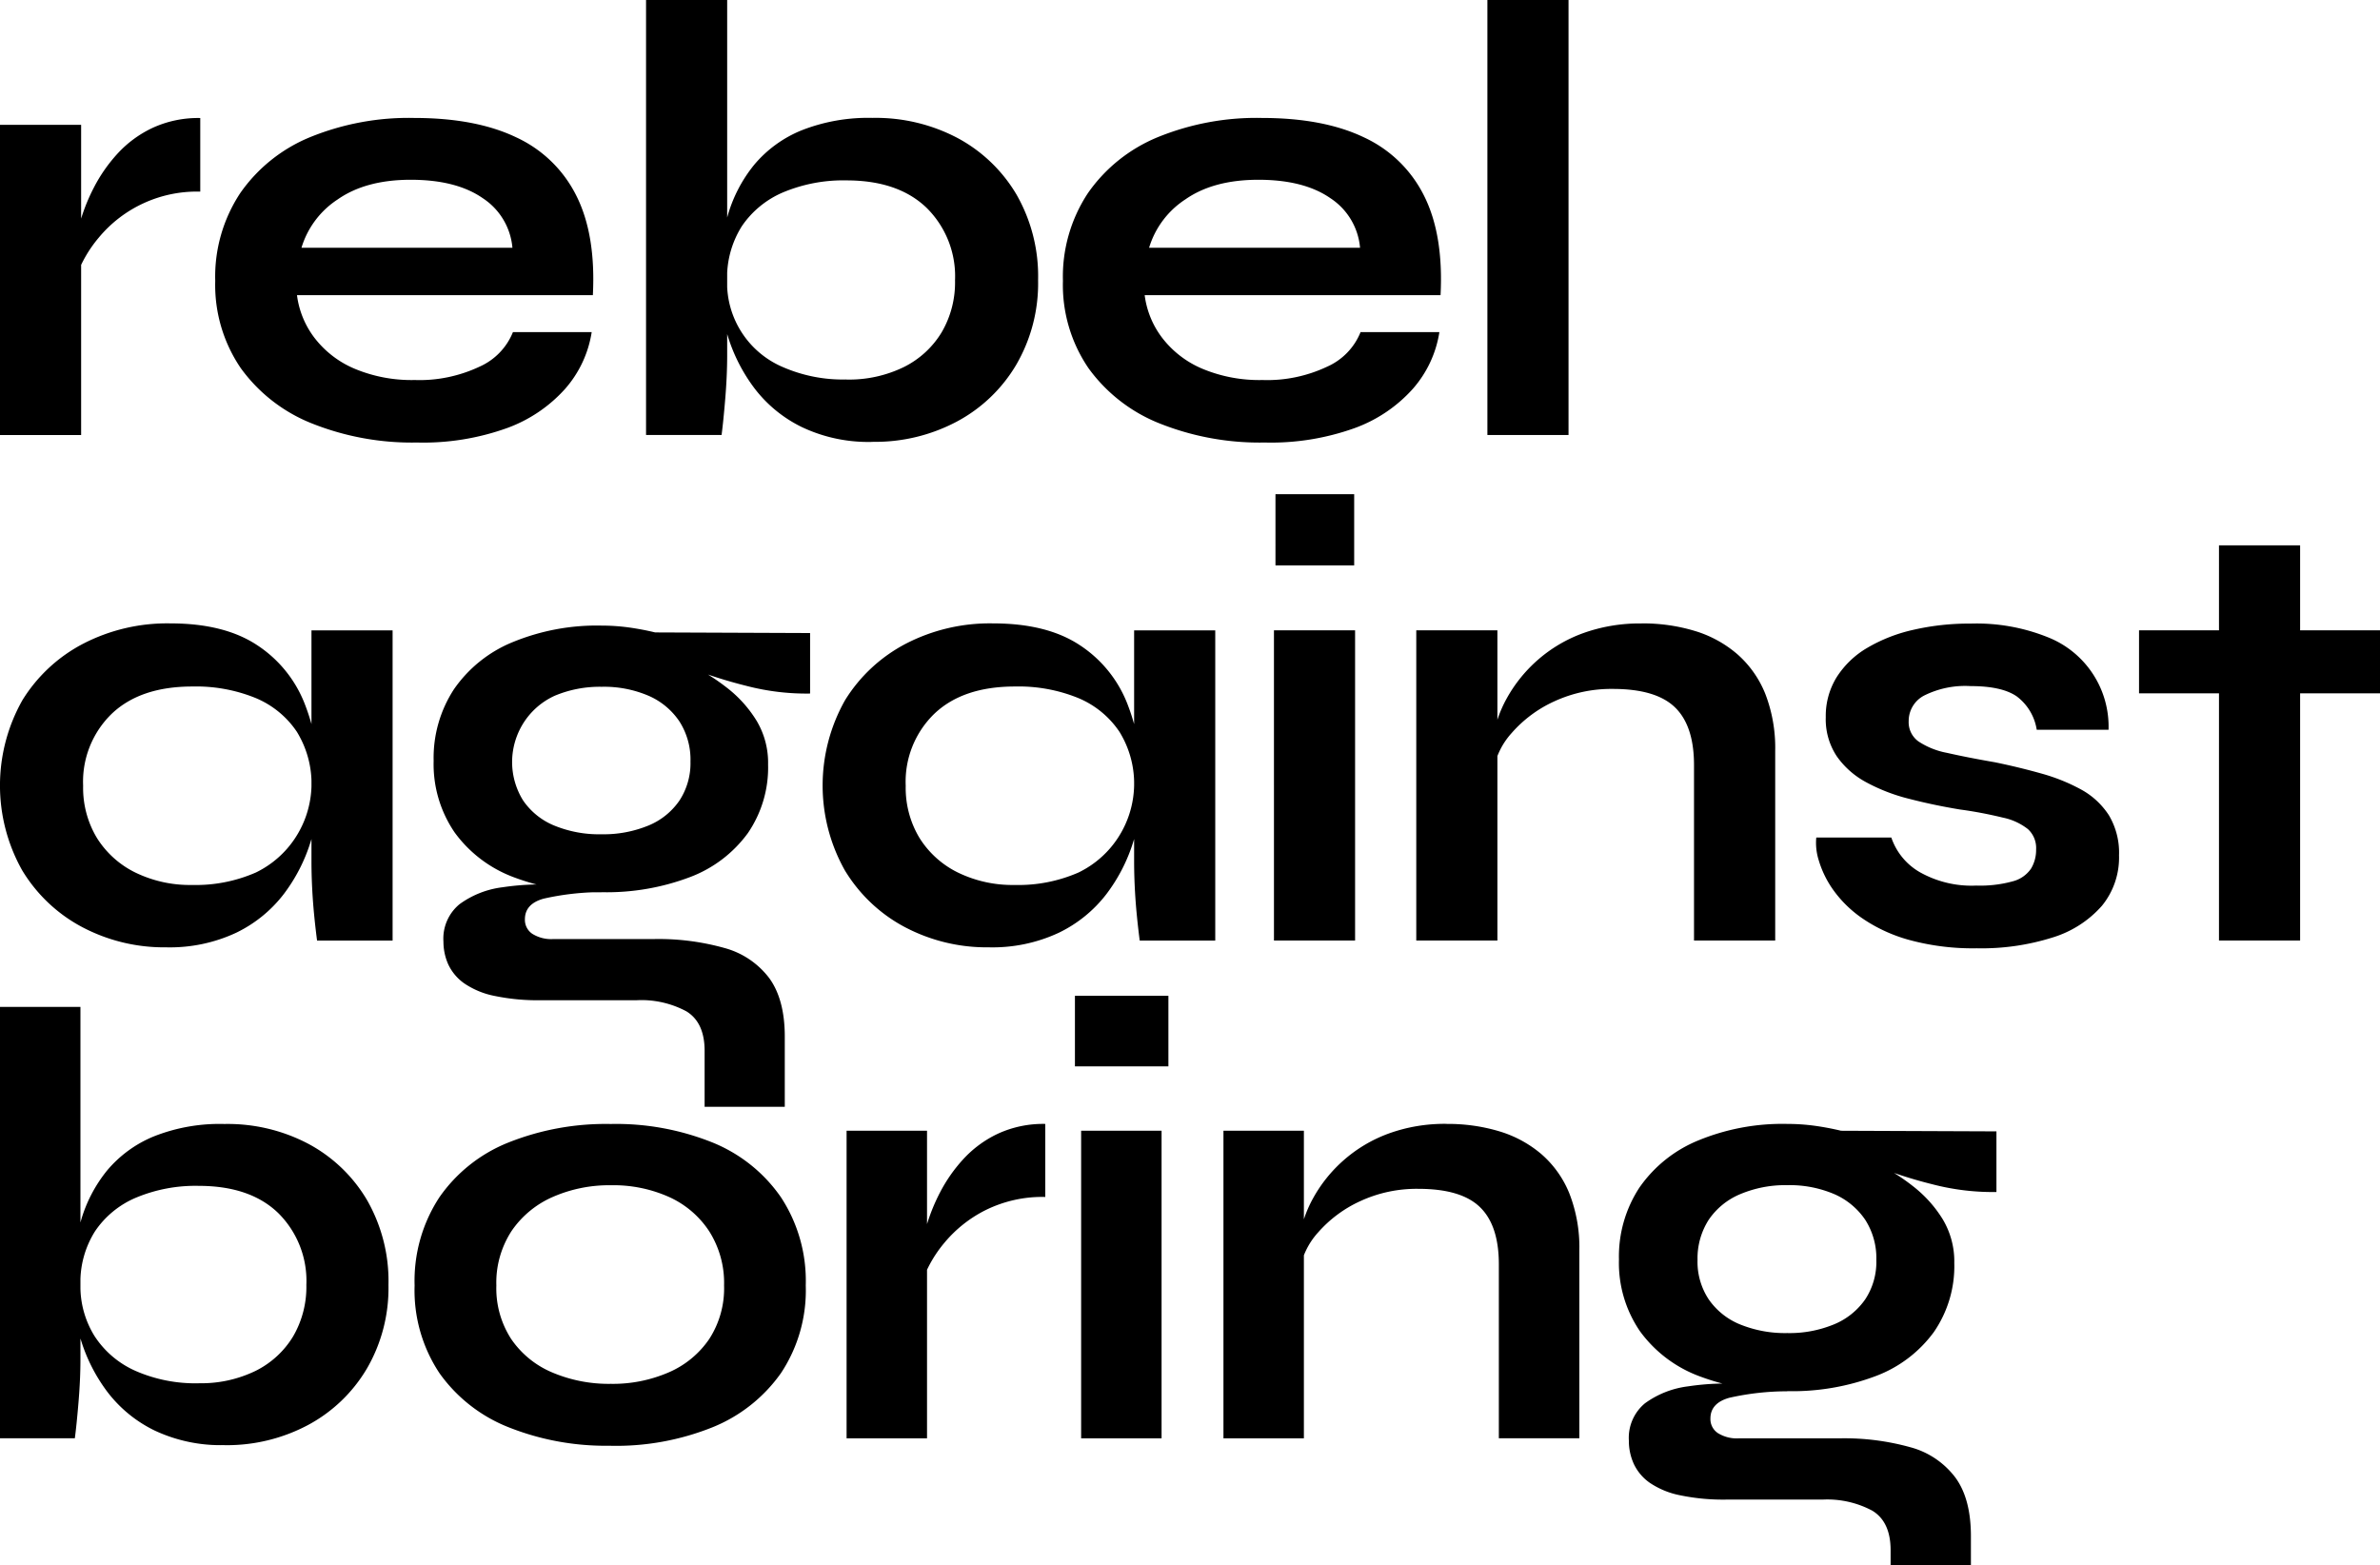
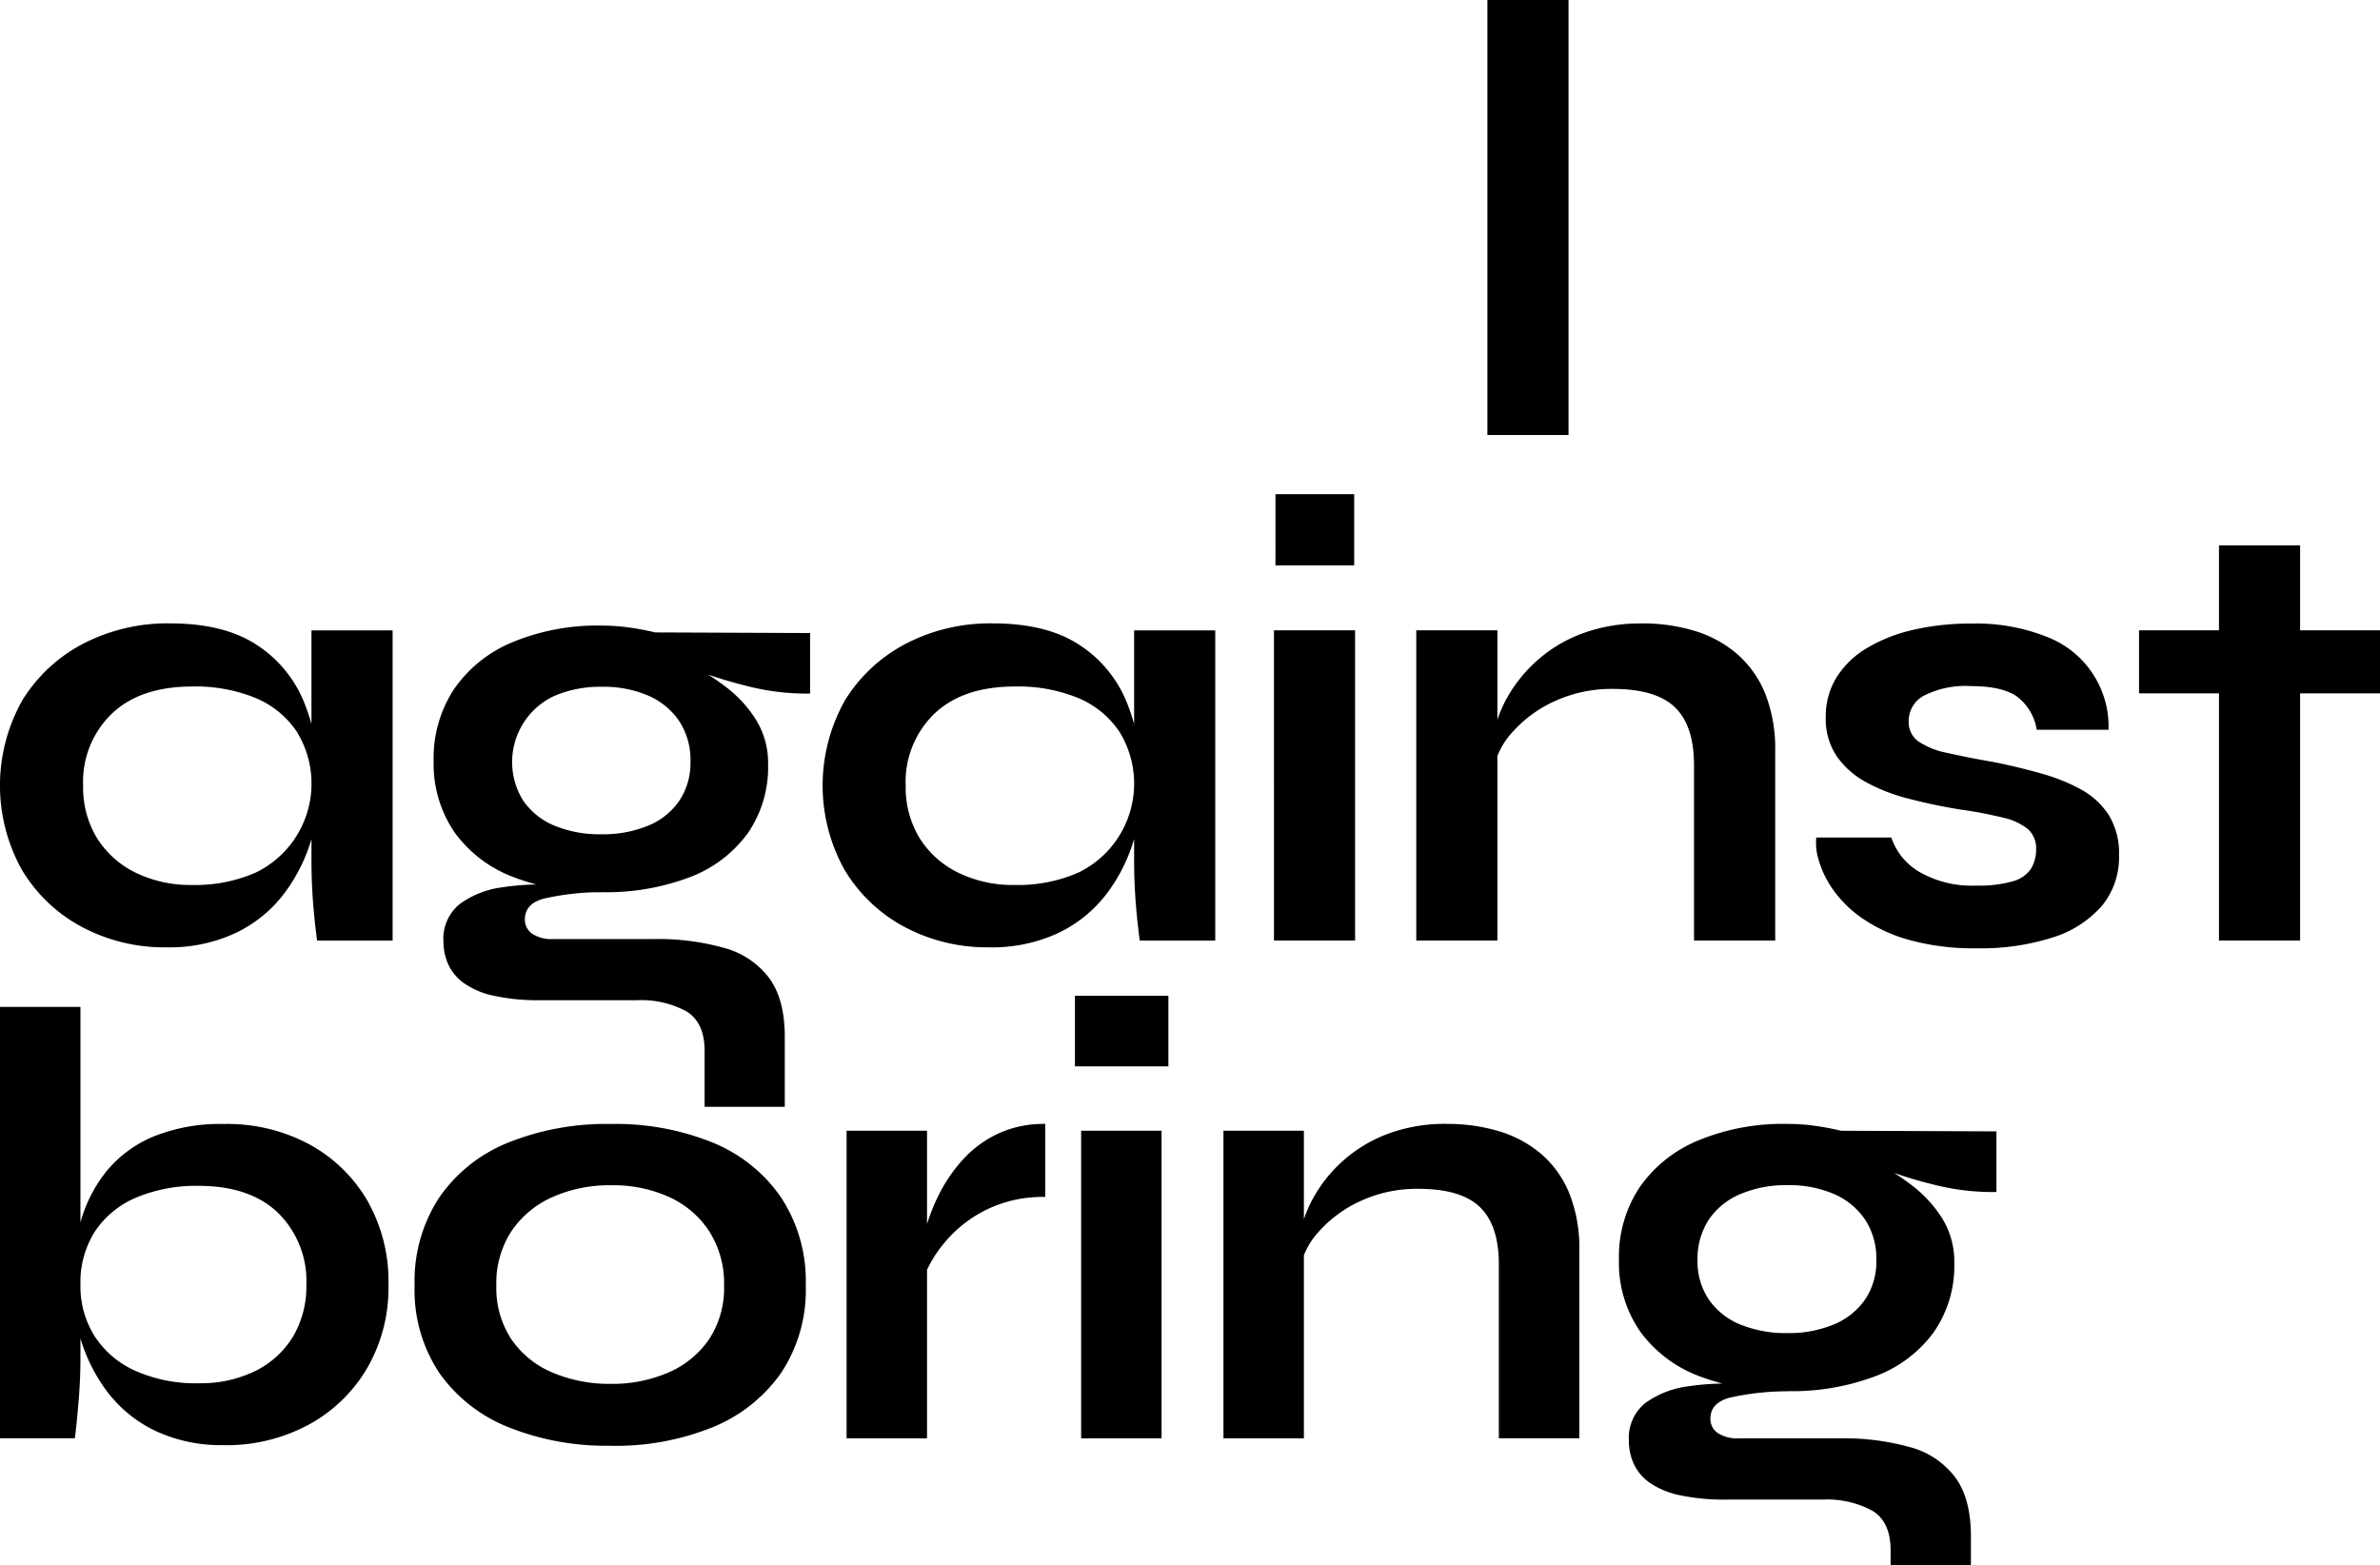
<svg xmlns="http://www.w3.org/2000/svg" viewBox="0 0 345 226.9" class="Hero_mobile__VkWXK">
-   <path d="M0 18.1h11.76v44.97H0V18.1zm29.04 9.68a18.469 18.469 0 00-14.75 6.7 18.388 18.388 0 00-3.17 5.43l-.09-4.98c.14-1.09.38-2.17.72-3.21.49-1.59 1.13-3.14 1.9-4.61.9-1.74 2.03-3.35 3.35-4.8a16.28 16.28 0 015.07-3.75c2.18-1.01 4.56-1.5 6.96-1.45v10.68zM74.37 48.14h11.4c-.47 3.05-1.81 5.91-3.85 8.23a20.886 20.886 0 01-8.46 5.7c-4.18 1.49-8.59 2.2-13.03 2.08-5.2.1-10.37-.84-15.2-2.76a23.33 23.33 0 01-10.32-8.01 21.408 21.408 0 01-3.71-12.67c-.13-4.51 1.14-8.95 3.62-12.71a22.94 22.94 0 0110.09-8.1c4.81-1.96 9.96-2.92 15.15-2.8 5.91 0 10.83.93 14.75 2.8a18.29 18.29 0 018.73 8.46c1.9 3.77 2.7 8.58 2.4 14.43H43.05c.29 2.27 1.18 4.43 2.58 6.24a14.34 14.34 0 005.79 4.43c2.76 1.15 5.74 1.7 8.73 1.63 3.23.11 6.44-.56 9.37-1.94a9.258 9.258 0 004.84-5.02M59.54 26.06c-4.34 0-7.87.95-10.59 2.85a12.774 12.774 0 00-5.25 7.01h30.58a9.571 9.571 0 00-4.3-7.19c-2.56-1.78-6.05-2.67-10.45-2.67M105.41 0v51.48c0 1.93-.09 4-.27 6.2-.18 2.2-.36 3.99-.54 5.38H93.65V0h11.76zm21.08 64.06c-3.53.1-7.03-.63-10.22-2.13-2.7-1.31-5.06-3.23-6.88-5.61a24.55 24.55 0 01-3.89-7.6c-.83-2.62-1.25-5.35-1.27-8.1-.03-3.12.39-6.22 1.22-9.23.76-2.73 2.07-5.27 3.85-7.47a17.58 17.58 0 016.88-5.02c3.28-1.29 6.79-1.9 10.32-1.81 4.3-.08 8.55.93 12.35 2.94a21.96 21.96 0 018.51 8.19c2.15 3.77 3.23 8.06 3.12 12.4.09 4.3-1.01 8.54-3.17 12.26a22.02 22.02 0 01-8.6 8.23 25.227 25.227 0 01-12.21 2.94m-3.81-9.03c2.88.07 5.73-.55 8.33-1.81 2.26-1.12 4.16-2.86 5.47-5.02 1.34-2.29 2.01-4.9 1.95-7.56.17-3.92-1.33-7.74-4.12-10.5-2.75-2.65-6.62-3.98-11.63-3.98-3.13-.07-6.25.52-9.14 1.72a13.674 13.674 0 00-6.02 4.93 13.947 13.947 0 00-2.13 7.83 13.28 13.28 0 008.05 12.57c2.91 1.27 6.06 1.89 9.23 1.81M197.25 48.14h11.4c-.47 3.05-1.81 5.91-3.85 8.23a20.886 20.886 0 01-8.46 5.7c-4.18 1.49-8.59 2.2-13.03 2.08-5.2.1-10.37-.84-15.2-2.76a23.33 23.33 0 01-10.32-8.01 21.387 21.387 0 01-3.71-12.67c-.13-4.51 1.14-8.95 3.62-12.71 2.51-3.61 6.02-6.42 10.09-8.1 4.81-1.96 9.96-2.92 15.15-2.8 5.91 0 10.83.93 14.75 2.8a18.29 18.29 0 018.73 8.46c1.9 3.77 2.7 8.58 2.4 14.43h-42.89c.29 2.27 1.18 4.43 2.58 6.24a14.34 14.34 0 005.79 4.43c2.76 1.15 5.74 1.7 8.73 1.63 3.23.11 6.44-.56 9.36-1.94a9.258 9.258 0 004.84-5.02m-14.82-22.07c-4.34 0-7.87.95-10.59 2.85a12.774 12.774 0 00-5.25 7.01h30.58a9.571 9.571 0 00-4.3-7.19c-2.56-1.78-6.05-2.67-10.45-2.67" />
  <path d="M215.61 0H227.37V63.06H215.61z" />
  <path d="M24.07 137.33c-4.24.05-8.42-.96-12.17-2.94-3.59-1.9-6.59-4.75-8.69-8.23-4.3-7.66-4.28-17.01.04-24.66 2.15-3.48 5.2-6.31 8.82-8.19 3.9-2.01 8.24-3.02 12.62-2.94 5.19 0 9.36 1.04 12.53 3.12 3.13 2.03 5.55 4.99 6.92 8.46 1.49 3.8 2.23 7.86 2.17 11.94-.01 2.75-.44 5.48-1.27 8.1a24.55 24.55 0 01-3.89 7.6c-1.82 2.38-4.18 4.3-6.88 5.61-3.2 1.5-6.7 2.22-10.22 2.13m3.82-9.04c3.17.08 6.32-.54 9.23-1.81 7.12-3.47 10.07-12.05 6.61-19.16-.21-.42-.43-.84-.68-1.24a13.4 13.4 0 00-5.97-4.89 22.898 22.898 0 00-9.18-1.67c-5.01 0-8.9 1.31-11.67 3.94a13.707 13.707 0 00-4.16 10.45c-.06 2.66.63 5.28 1.99 7.55 1.35 2.16 3.28 3.9 5.56 5.02 2.58 1.25 5.41 1.87 8.28 1.81m17.27-36.91h11.76v44.97H45.96c-.3-2.35-.51-4.43-.63-6.24s-.18-3.59-.18-5.34V91.38zM143.32 137.33c-4.24.05-8.42-.96-12.17-2.94-3.59-1.9-6.59-4.75-8.69-8.23-4.3-7.66-4.28-17.01.04-24.66 2.15-3.48 5.2-6.3 8.82-8.19 3.9-2.01 8.24-3.02 12.62-2.94 5.19 0 9.36 1.04 12.53 3.12 3.13 2.03 5.55 4.99 6.92 8.46 1.49 3.8 2.23 7.86 2.17 11.94-.01 2.75-.44 5.48-1.27 8.1a24.55 24.55 0 01-3.89 7.6c-1.82 2.38-4.18 4.3-6.88 5.61-3.2 1.5-6.7 2.22-10.22 2.13m3.82-9.04c3.17.08 6.32-.54 9.23-1.81 7.12-3.47 10.07-12.05 6.6-19.17-.21-.42-.43-.83-.68-1.23a13.4 13.4 0 00-5.97-4.89 22.898 22.898 0 00-9.18-1.67c-5.01 0-8.9 1.31-11.67 3.94a13.707 13.707 0 00-4.16 10.45c-.06 2.66.63 5.28 1.99 7.55 1.35 2.16 3.28 3.9 5.56 5.02 2.58 1.25 5.41 1.87 8.28 1.81m17.28-36.91h11.76v44.97h-10.95c-.3-2.35-.51-4.43-.63-6.24s-.18-3.59-.18-5.34V91.38zM196.3 81.96h-11.41V71.64h11.41v10.32zm-11.63 9.41h11.76v44.97h-11.76V91.37zM205.3 91.37h11.76v44.97H205.3V91.37zm32.67-1c2.6-.02 5.2.34 7.69 1.09 2.26.67 4.36 1.82 6.15 3.35a15.12 15.12 0 014.07 5.74c1.02 2.64 1.51 5.45 1.45 8.28v27.51h-11.77v-25.43c0-3.8-.92-6.59-2.76-8.37s-4.84-2.67-9-2.67c-2.93-.04-5.84.58-8.51 1.81a18.223 18.223 0 00-6.15 4.57c-1.46 1.6-2.4 3.6-2.71 5.75l-.09-4.62c.32-2.16 1.02-4.24 2.08-6.15 2.41-4.34 6.29-7.68 10.95-9.4 2.75-1 5.67-1.49 8.6-1.45M263.3 121.41h10.86c.72 2.12 2.18 3.9 4.12 5.02 2.49 1.4 5.33 2.08 8.19 1.95 1.8.06 3.6-.15 5.34-.63 1.07-.28 2-.94 2.62-1.85.49-.84.74-1.79.72-2.76a3.71 3.71 0 00-1.18-2.94c-1.06-.83-2.3-1.4-3.62-1.67-2.06-.5-4.14-.9-6.24-1.18-2.53-.42-4.98-.93-7.33-1.54-2.17-.53-4.27-1.34-6.24-2.4-1.71-.91-3.19-2.21-4.3-3.8a9.686 9.686 0 01-1.58-5.65c-.04-2.04.51-4.05 1.58-5.79 1.12-1.75 2.64-3.21 4.43-4.25 2.08-1.22 4.34-2.1 6.7-2.62 2.72-.62 5.49-.92 8.28-.9 3.8-.12 7.59.54 11.13 1.95a13.93 13.93 0 018.87 13.44h-10.41a7.488 7.488 0 00-2.9-4.84c-1.45-1-3.68-1.49-6.7-1.49-2.31-.14-4.62.33-6.7 1.36a4.148 4.148 0 00-2.26 3.71 3.43 3.43 0 001.4 2.94c1.26.83 2.68 1.4 4.16 1.67 1.84.42 4.15.88 6.92 1.36 2.35.48 4.6 1.03 6.74 1.63 2 .55 3.93 1.32 5.75 2.31 1.63.88 3.01 2.16 4.03 3.71 1.05 1.76 1.57 3.79 1.49 5.84.08 2.66-.8 5.27-2.49 7.33-1.9 2.15-4.36 3.73-7.1 4.57a34.16 34.16 0 01-11.04 1.58c-3.31.06-6.62-.35-9.82-1.22-2.44-.67-4.75-1.74-6.83-3.17a16.98 16.98 0 01-4.21-4.16c-.9-1.28-1.59-2.7-2.04-4.21a8.364 8.364 0 01-.36-3.26M310.07 91.37H345v9.14h-34.93v-9.14zm11.59-12.31h11.76v57.28h-11.76V79.06zM87.2 129.35c-4.35.09-8.68-.66-12.75-2.19-3.42-1.28-6.4-3.53-8.55-6.49a17.519 17.519 0 01-3.04-10.38c-.09-3.68.94-7.3 2.95-10.38 2.1-3.03 5.04-5.4 8.45-6.8 4.1-1.69 8.5-2.52 12.93-2.42 1.33 0 2.66.09 3.98.27 1.28.18 2.55.42 3.8.72l22.46.09v8.77c-3.12.05-6.24-.33-9.26-1.12-2.81-.7-5.58-1.58-8.28-2.64l-.27-.63c2.04.96 3.96 2.15 5.73 3.53a17.87 17.87 0 014.34 4.83 11.85 11.85 0 011.65 6.31c.1 3.55-.94 7.05-2.95 9.98a18.418 18.418 0 01-8.37 6.35c-4.1 1.55-8.46 2.29-12.84 2.19m14.96 31.12v-8.12c0-2.74-.88-4.65-2.64-5.73-2.21-1.18-4.7-1.74-7.2-1.61H78.43c-2.27.04-4.53-.17-6.76-.63-1.55-.3-3.02-.91-4.34-1.79-1-.69-1.8-1.63-2.33-2.73-.48-1.05-.72-2.2-.72-3.36a6.46 6.46 0 012.33-5.41c1.84-1.34 4-2.19 6.26-2.46 2.87-.43 5.79-.52 8.68-.27l5.64.98c-2.81 0-5.62.32-8.37.94-1.82.5-2.73 1.5-2.73 3-.03.84.38 1.63 1.07 2.1.91.56 1.97.83 3.04.76h14.59c3.46-.07 6.91.37 10.24 1.3 2.59.7 4.87 2.24 6.49 4.38 1.49 2.06 2.24 4.88 2.24 8.46v10.18h-11.64zM87.2 120.94c2.31.05 4.61-.38 6.76-1.25 1.83-.74 3.4-2 4.52-3.62a9.88 9.88 0 001.61-5.68c.06-2.06-.5-4.08-1.61-5.82a10.352 10.352 0 00-4.47-3.71 16.38 16.38 0 00-6.8-1.3c-2.33-.04-4.65.4-6.8 1.3-5.3 2.42-7.64 8.69-5.22 13.99.19.42.41.83.66 1.22 1.12 1.62 2.69 2.88 4.52 3.62 2.17.88 4.5 1.31 6.85 1.25M32.56 209.49c-3.5.1-6.97-.63-10.14-2.11-2.68-1.3-5.01-3.2-6.82-5.56a24.444 24.444 0 01-3.86-7.53c-.82-2.6-1.24-5.3-1.26-8.03-.03-3.09.38-6.17 1.21-9.15.75-2.7 2.05-5.22 3.81-7.4 1.83-2.19 4.17-3.9 6.82-4.98 3.25-1.28 6.73-1.89 10.22-1.79 4.26-.08 8.48.92 12.24 2.92 3.5 1.89 6.41 4.69 8.43 8.12 2.13 3.74 3.21 7.99 3.1 12.29.09 4.26-1 8.47-3.14 12.15a21.91 21.91 0 01-8.52 8.16 25.048 25.048 0 01-12.11 2.92zm-3.76-8.97c2.85.07 5.68-.55 8.25-1.79 2.24-1.11 4.13-2.84 5.43-4.98a14.25 14.25 0 001.93-7.49 13.83 13.83 0 00-4.08-10.41c-2.72-2.63-6.57-3.94-11.53-3.94-3.11-.07-6.19.51-9.06 1.7-2.42 1.01-4.5 2.71-5.97 4.89a13.804 13.804 0 00-2.11 7.76c-.05 2.63.67 5.22 2.06 7.45a13.63 13.63 0 005.92 5.02c2.88 1.26 6.01 1.87 9.15 1.8zm-17.14-54.54v51.04c0 1.91-.09 3.96-.27 6.14-.18 2.18-.36 3.96-.54 5.34H0v-62.53h11.66zm76.88 63.6c-5.08.1-10.13-.81-14.85-2.69-4.02-1.59-7.5-4.32-10-7.85a21.66 21.66 0 01-3.59-12.69c-.14-4.53 1.11-8.99 3.59-12.78 2.48-3.57 5.96-6.33 10-7.94 4.72-1.88 9.77-2.79 14.85-2.69 5.05-.11 10.07.81 14.76 2.69 4.01 1.63 7.45 4.38 9.91 7.94 2.48 3.79 3.73 8.25 3.59 12.78.15 4.5-1.1 8.94-3.59 12.7a22.407 22.407 0 01-9.91 7.85c-4.69 1.88-9.71 2.8-14.76 2.69zm0-8.97c2.88.05 5.74-.52 8.39-1.66a13.61 13.61 0 005.88-4.84c1.49-2.31 2.24-5.01 2.15-7.76.08-2.77-.67-5.5-2.15-7.85a13.687 13.687 0 00-5.83-4.98 19.725 19.725 0 00-8.43-1.7c-2.9-.04-5.78.54-8.43 1.7a14.01 14.01 0 00-5.97 4.94c-1.52 2.35-2.29 5.1-2.2 7.89-.09 2.75.66 5.45 2.15 7.76a13.55 13.55 0 005.93 4.84 20.95 20.95 0 008.52 1.66zm34.18-36.69h11.66v44.59h-11.66v-44.59zm28.8 9.6c-3.01-.08-6 .59-8.7 1.93a18.563 18.563 0 00-5.92 4.71c-1.35 1.6-2.41 3.42-3.14 5.38l-.09-4.93c.14-1.08.38-2.15.72-3.19.49-1.58 1.12-3.11 1.88-4.57a22.34 22.34 0 013.32-4.76 16.1 16.1 0 015.02-3.72c2.16-1 4.53-1.49 6.91-1.44v10.59zm17.85-29.16v10.23h-13.55v-10.23h13.55zm-12.65 19.56h11.66v44.59h-11.66v-44.59zm20.63 0h11.66v44.59h-11.66v-44.59zm32.39-.99c2.58-.02 5.15.34 7.62 1.08 2.24.67 4.32 1.8 6.1 3.32a14.94 14.94 0 014.04 5.7c1.01 2.61 1.5 5.4 1.44 8.2v27.27h-11.67v-25.21c0-3.77-.91-6.53-2.74-8.3-1.82-1.77-4.8-2.65-8.93-2.65-2.91-.04-5.79.57-8.43 1.79a18.152 18.152 0 00-6.1 4.53 10.734 10.734 0 00-2.69 5.7l-.09-4.57c.32-2.14 1.01-4.21 2.06-6.1 1.13-2.04 2.6-3.88 4.35-5.43a20.52 20.52 0 016.5-3.9c2.73-1 5.62-1.48 8.53-1.44zm49.34 38.76c-4.36.08-8.7-.66-12.78-2.2a18.707 18.707 0 01-8.57-6.5c-2.09-3.06-3.16-6.7-3.05-10.41-.09-3.69.94-7.32 2.96-10.41 2.11-3.04 5.05-5.41 8.48-6.82 4.11-1.7 8.52-2.52 12.96-2.42 1.34 0 2.67.09 3.99.27 1.29.18 2.56.42 3.81.72l22.52.09v8.79c-3.13.05-6.26-.33-9.29-1.12-2.82-.7-5.59-1.59-8.3-2.65l-.27-.63c2.04.96 3.97 2.15 5.74 3.54 1.73 1.34 3.21 2.98 4.35 4.84 1.13 1.91 1.71 4.1 1.66 6.32.1 3.56-.94 7.06-2.96 10a18.445 18.445 0 01-8.39 6.37c-4.11 1.55-8.48 2.3-12.88 2.2zm14.98 25.2v-2.15c0-2.75-.88-4.66-2.65-5.74a13.846 13.846 0 00-7.22-1.61h-13.9c-2.27.04-4.55-.17-6.77-.63-1.55-.3-3.03-.91-4.35-1.79a6.95 6.95 0 01-2.33-2.74c-.48-1.06-.73-2.2-.72-3.36a6.49 6.49 0 012.32-5.43c1.85-1.35 4.01-2.19 6.28-2.47 2.88-.43 5.8-.52 8.7-.27l5.65.99c-2.82 0-5.64.32-8.39.94-1.82.51-2.74 1.51-2.74 3.01-.03.84.38 1.64 1.08 2.11.91.56 1.98.83 3.05.76h14.62c3.47-.07 6.93.37 10.27 1.3 2.6.7 4.88 2.25 6.5 4.4 1.5 2.06 2.24 4.89 2.24 8.48v4.22h-11.66zm-14.98-33.64c2.32.05 4.62-.38 6.77-1.26 1.83-.75 3.4-2.01 4.53-3.63a9.848 9.848 0 001.61-5.7c.06-2.06-.5-4.09-1.61-5.83a10.471 10.471 0 00-4.48-3.72c-2.15-.91-4.48-1.36-6.82-1.3-2.34-.05-4.66.4-6.82 1.3-1.85.77-3.44 2.06-4.57 3.72a10.368 10.368 0 00-1.62 5.83c-.06 2.02.51 4.01 1.62 5.7a10.2 10.2 0 004.53 3.63c2.18.88 4.51 1.31 6.86 1.26z" />
</svg>